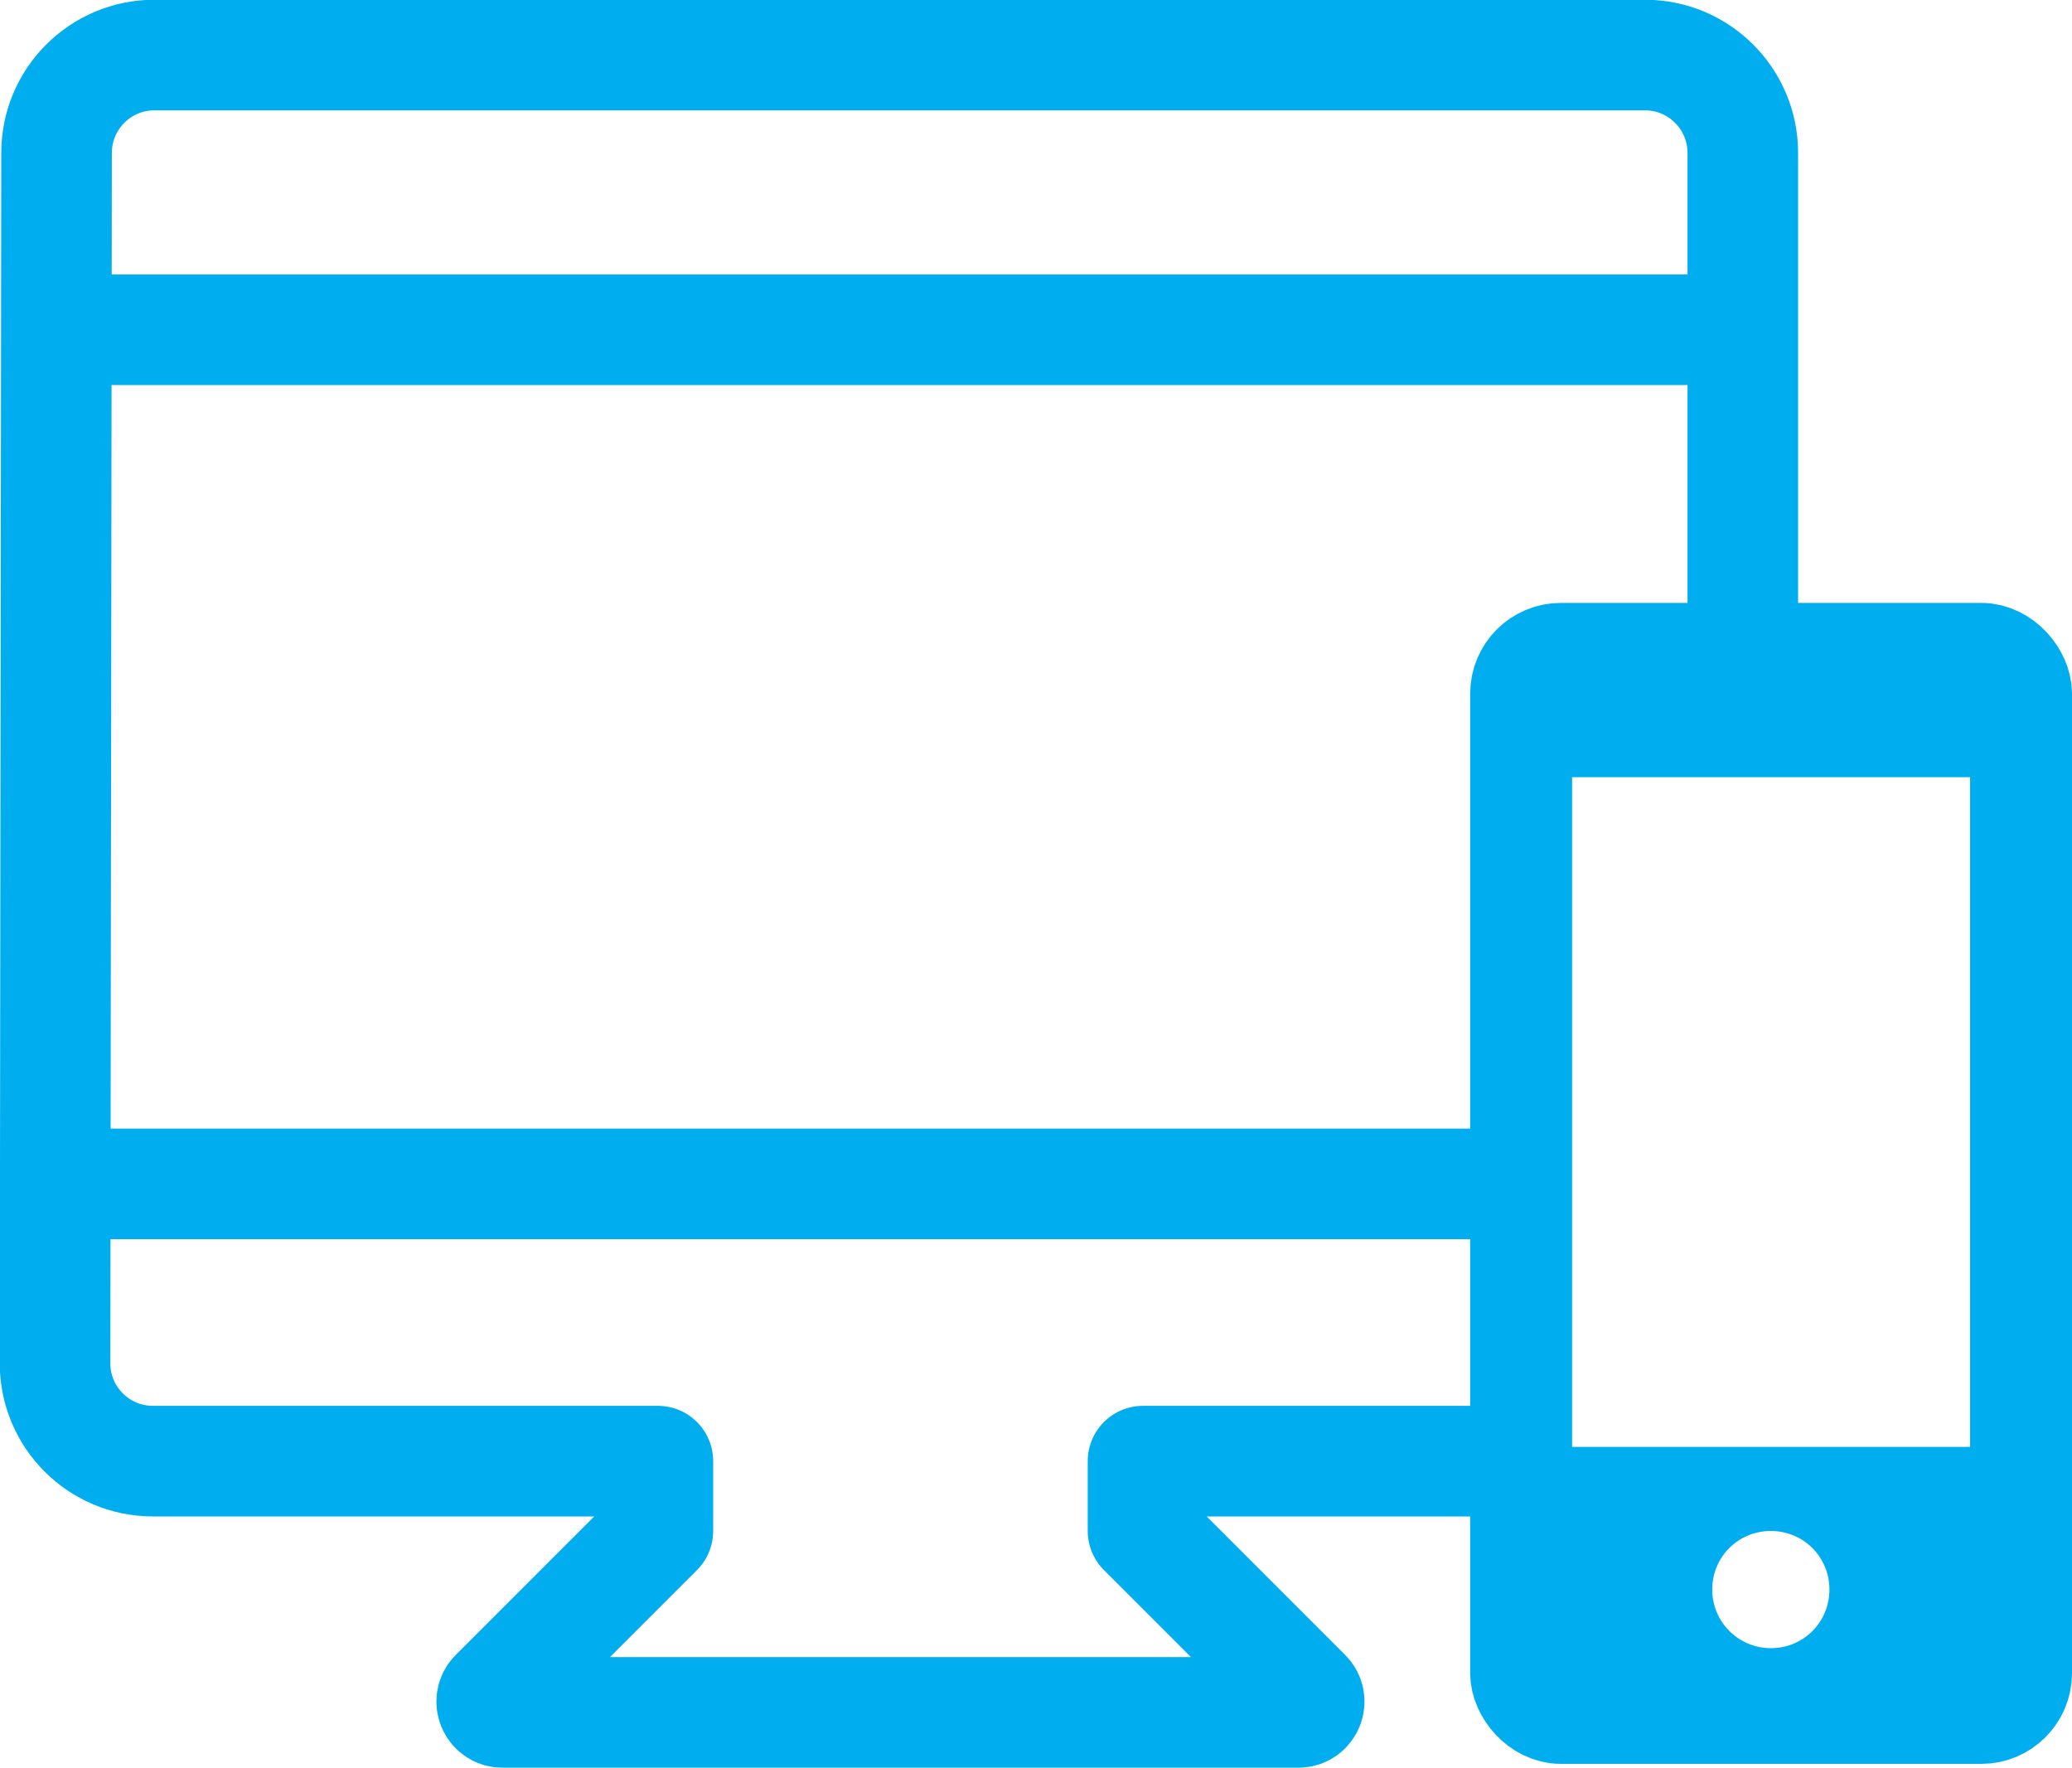
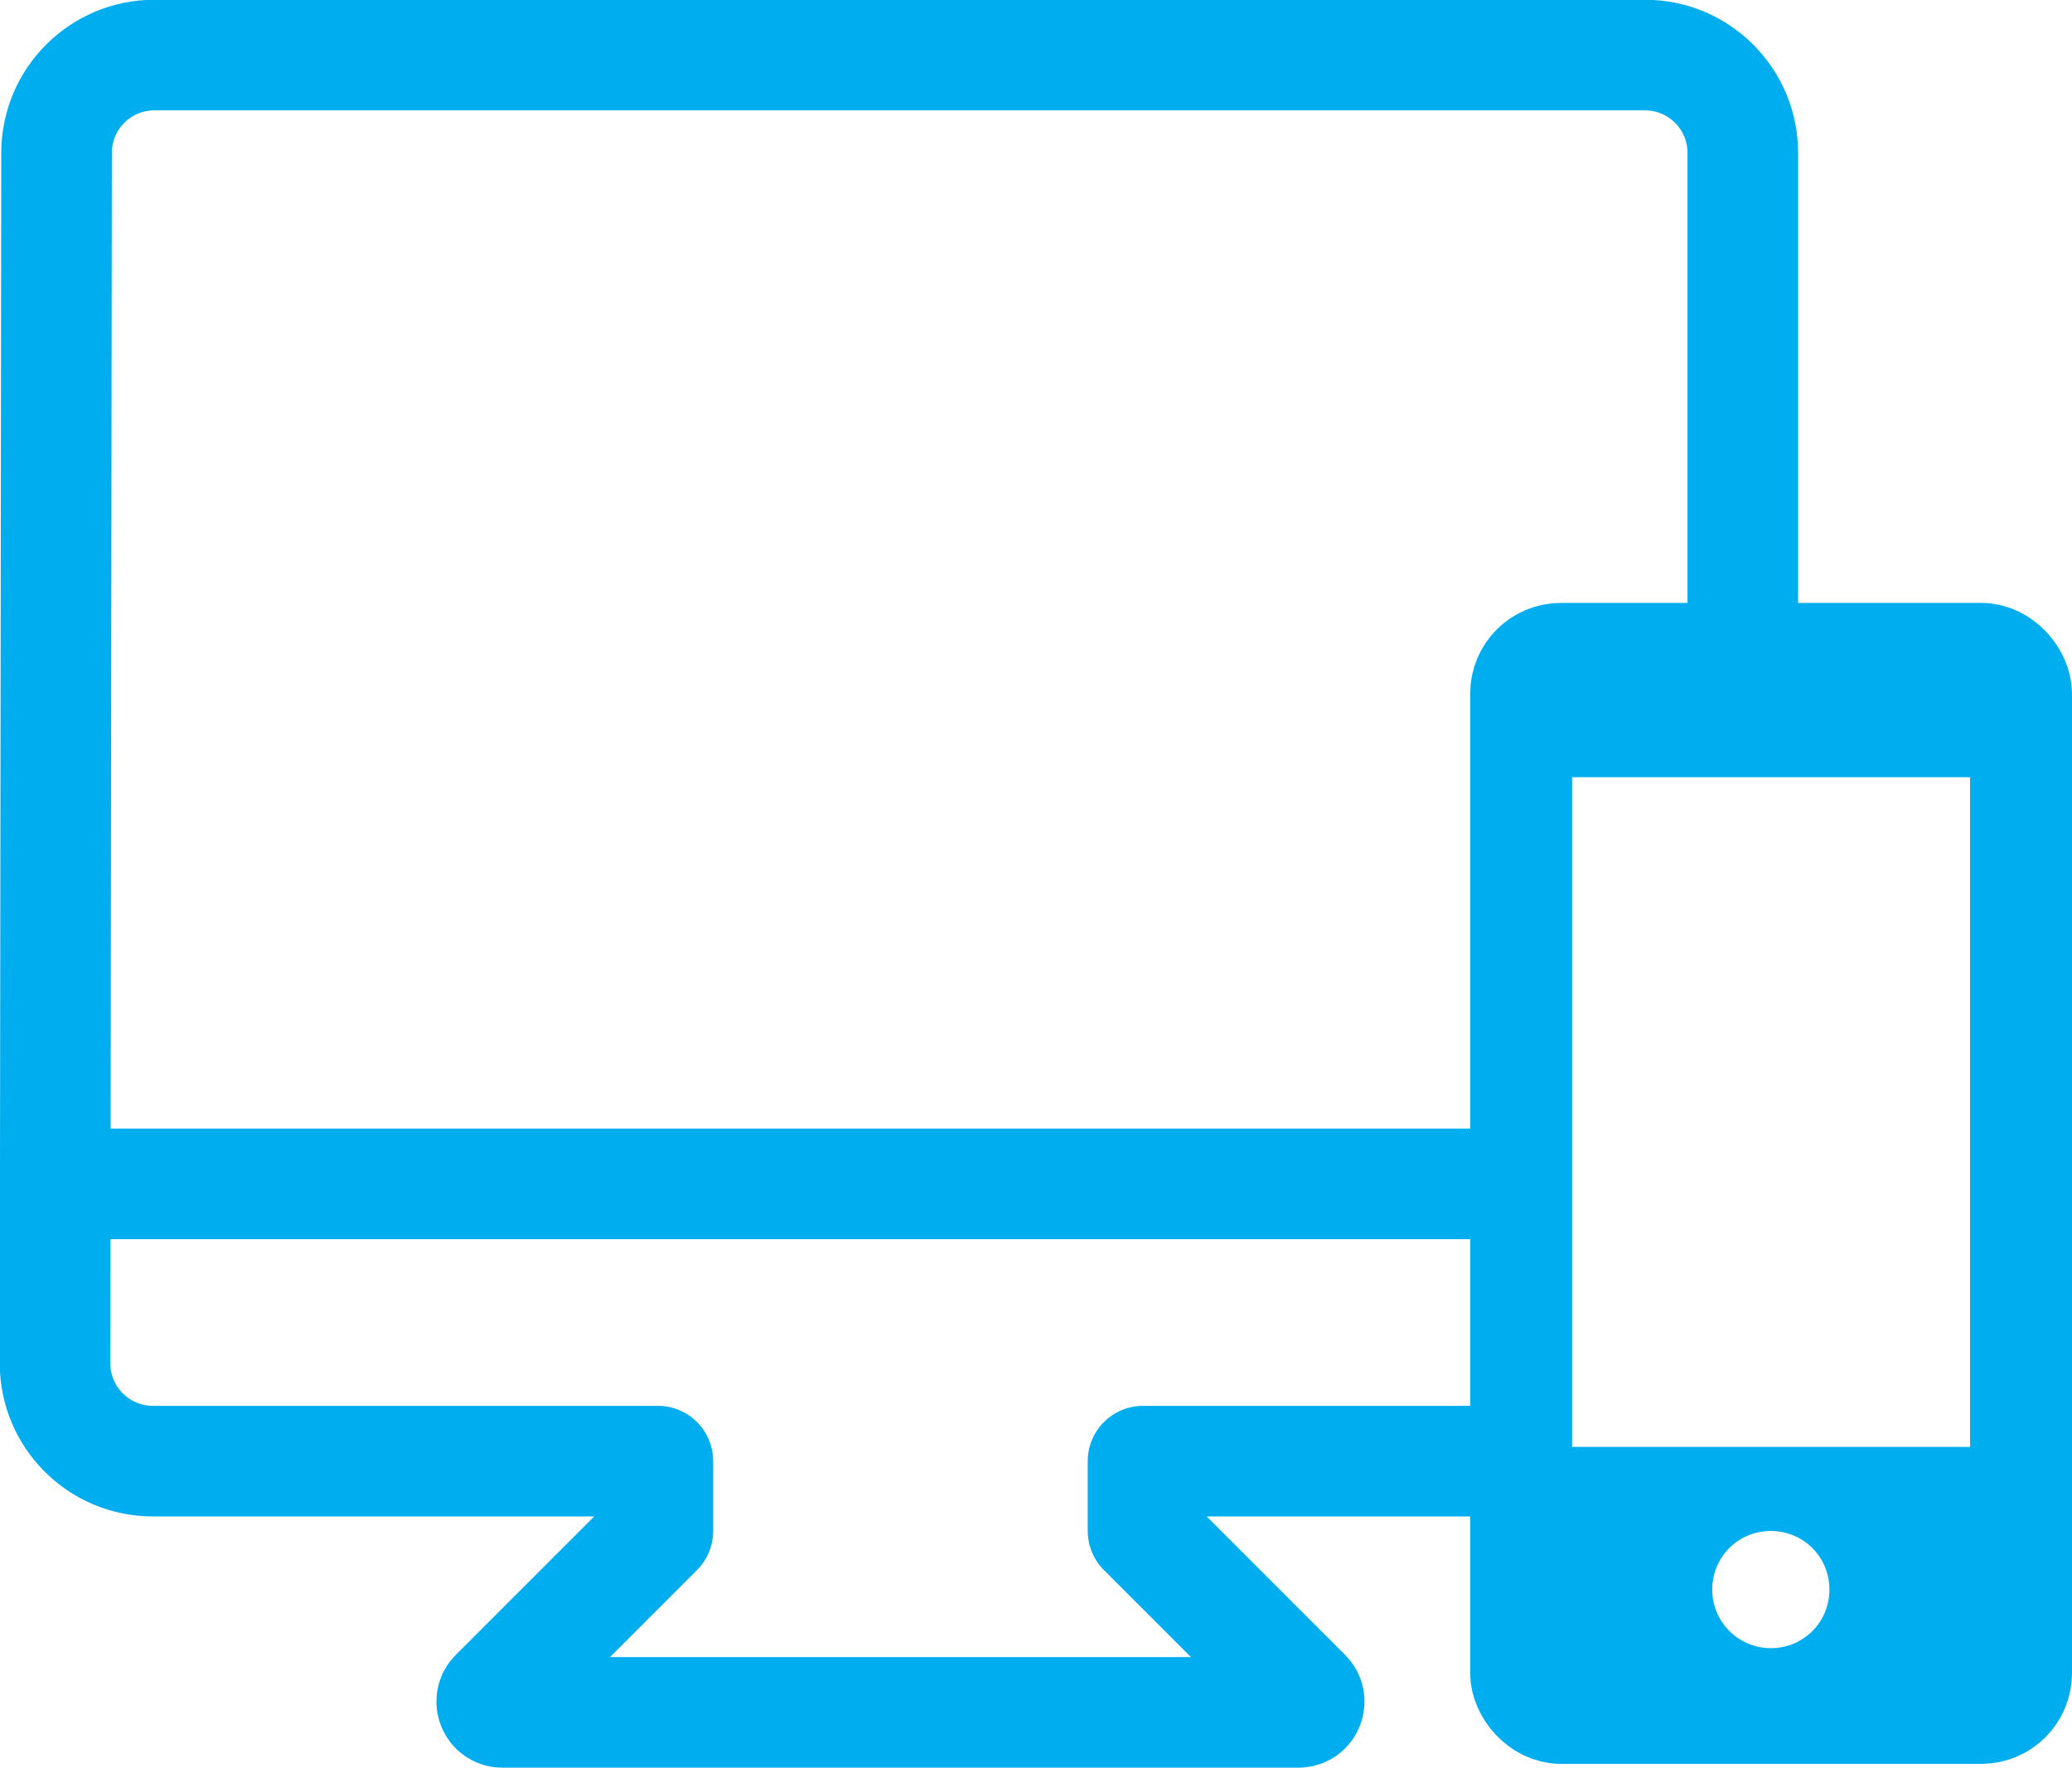
<svg xmlns="http://www.w3.org/2000/svg" data-name="Layer 2" id="Layer_2" viewBox="0 0 40.66 34.69">
  <defs>
    <style>
      .cls-1 {
        stroke-linejoin: round;
        stroke-width: 2.17px;
      }

      .cls-1, .cls-2 {
        fill: none;
        stroke: #00aeef;
      }

      .cls-3 {
        fill: #00aeef;
      }

      .cls-2 {
        stroke-miterlimit: 10;
        stroke-width: 2px;
      }
    </style>
  </defs>
  <g data-name="Layer 4" id="Layer_4">
    <g>
      <path class="cls-1" d="m34.2,12.83V3c0-1.06-.86-1.92-1.92-1.92H3.03c-1.06,0-1.92.86-1.92,1.92l-.03,23.75c0,1.06.86,1.92,1.92,1.92h9.91v1.37h0l-3.2,3.2c-.13.13-.04.36.15.36h15.62c.19,0,.28-.23.15-.36l-3.2-3.2v-1.37h6.43" />
      <g>
        <rect class="cls-2" height="20.78" rx=".78" ry=".78" width="9.81" x="29.85" y="12.83" />
        <line class="cls-2" x1="29.98" x2="39.79" y1="14.25" y2="14.25" />
        <path class="cls-3" d="m29.85,28.39v3.52c0,1.19.97,2.16,2.16,2.16h5.4c1.18,0,2.14-.94,2.16-2.11l.08-3.57h-9.81Zm4.9,3.95c-.63,0-1.15-.51-1.15-1.15s.51-1.15,1.15-1.15,1.15.51,1.15,1.15-.51,1.15-1.15,1.15Z" />
      </g>
      <line class="cls-1" x1="1.08" x2="29.98" y1="23.23" y2="23.23" />
-       <line class="cls-1" x1="1.08" x2="34.2" y1="6.47" y2="6.47" />
    </g>
  </g>
</svg>